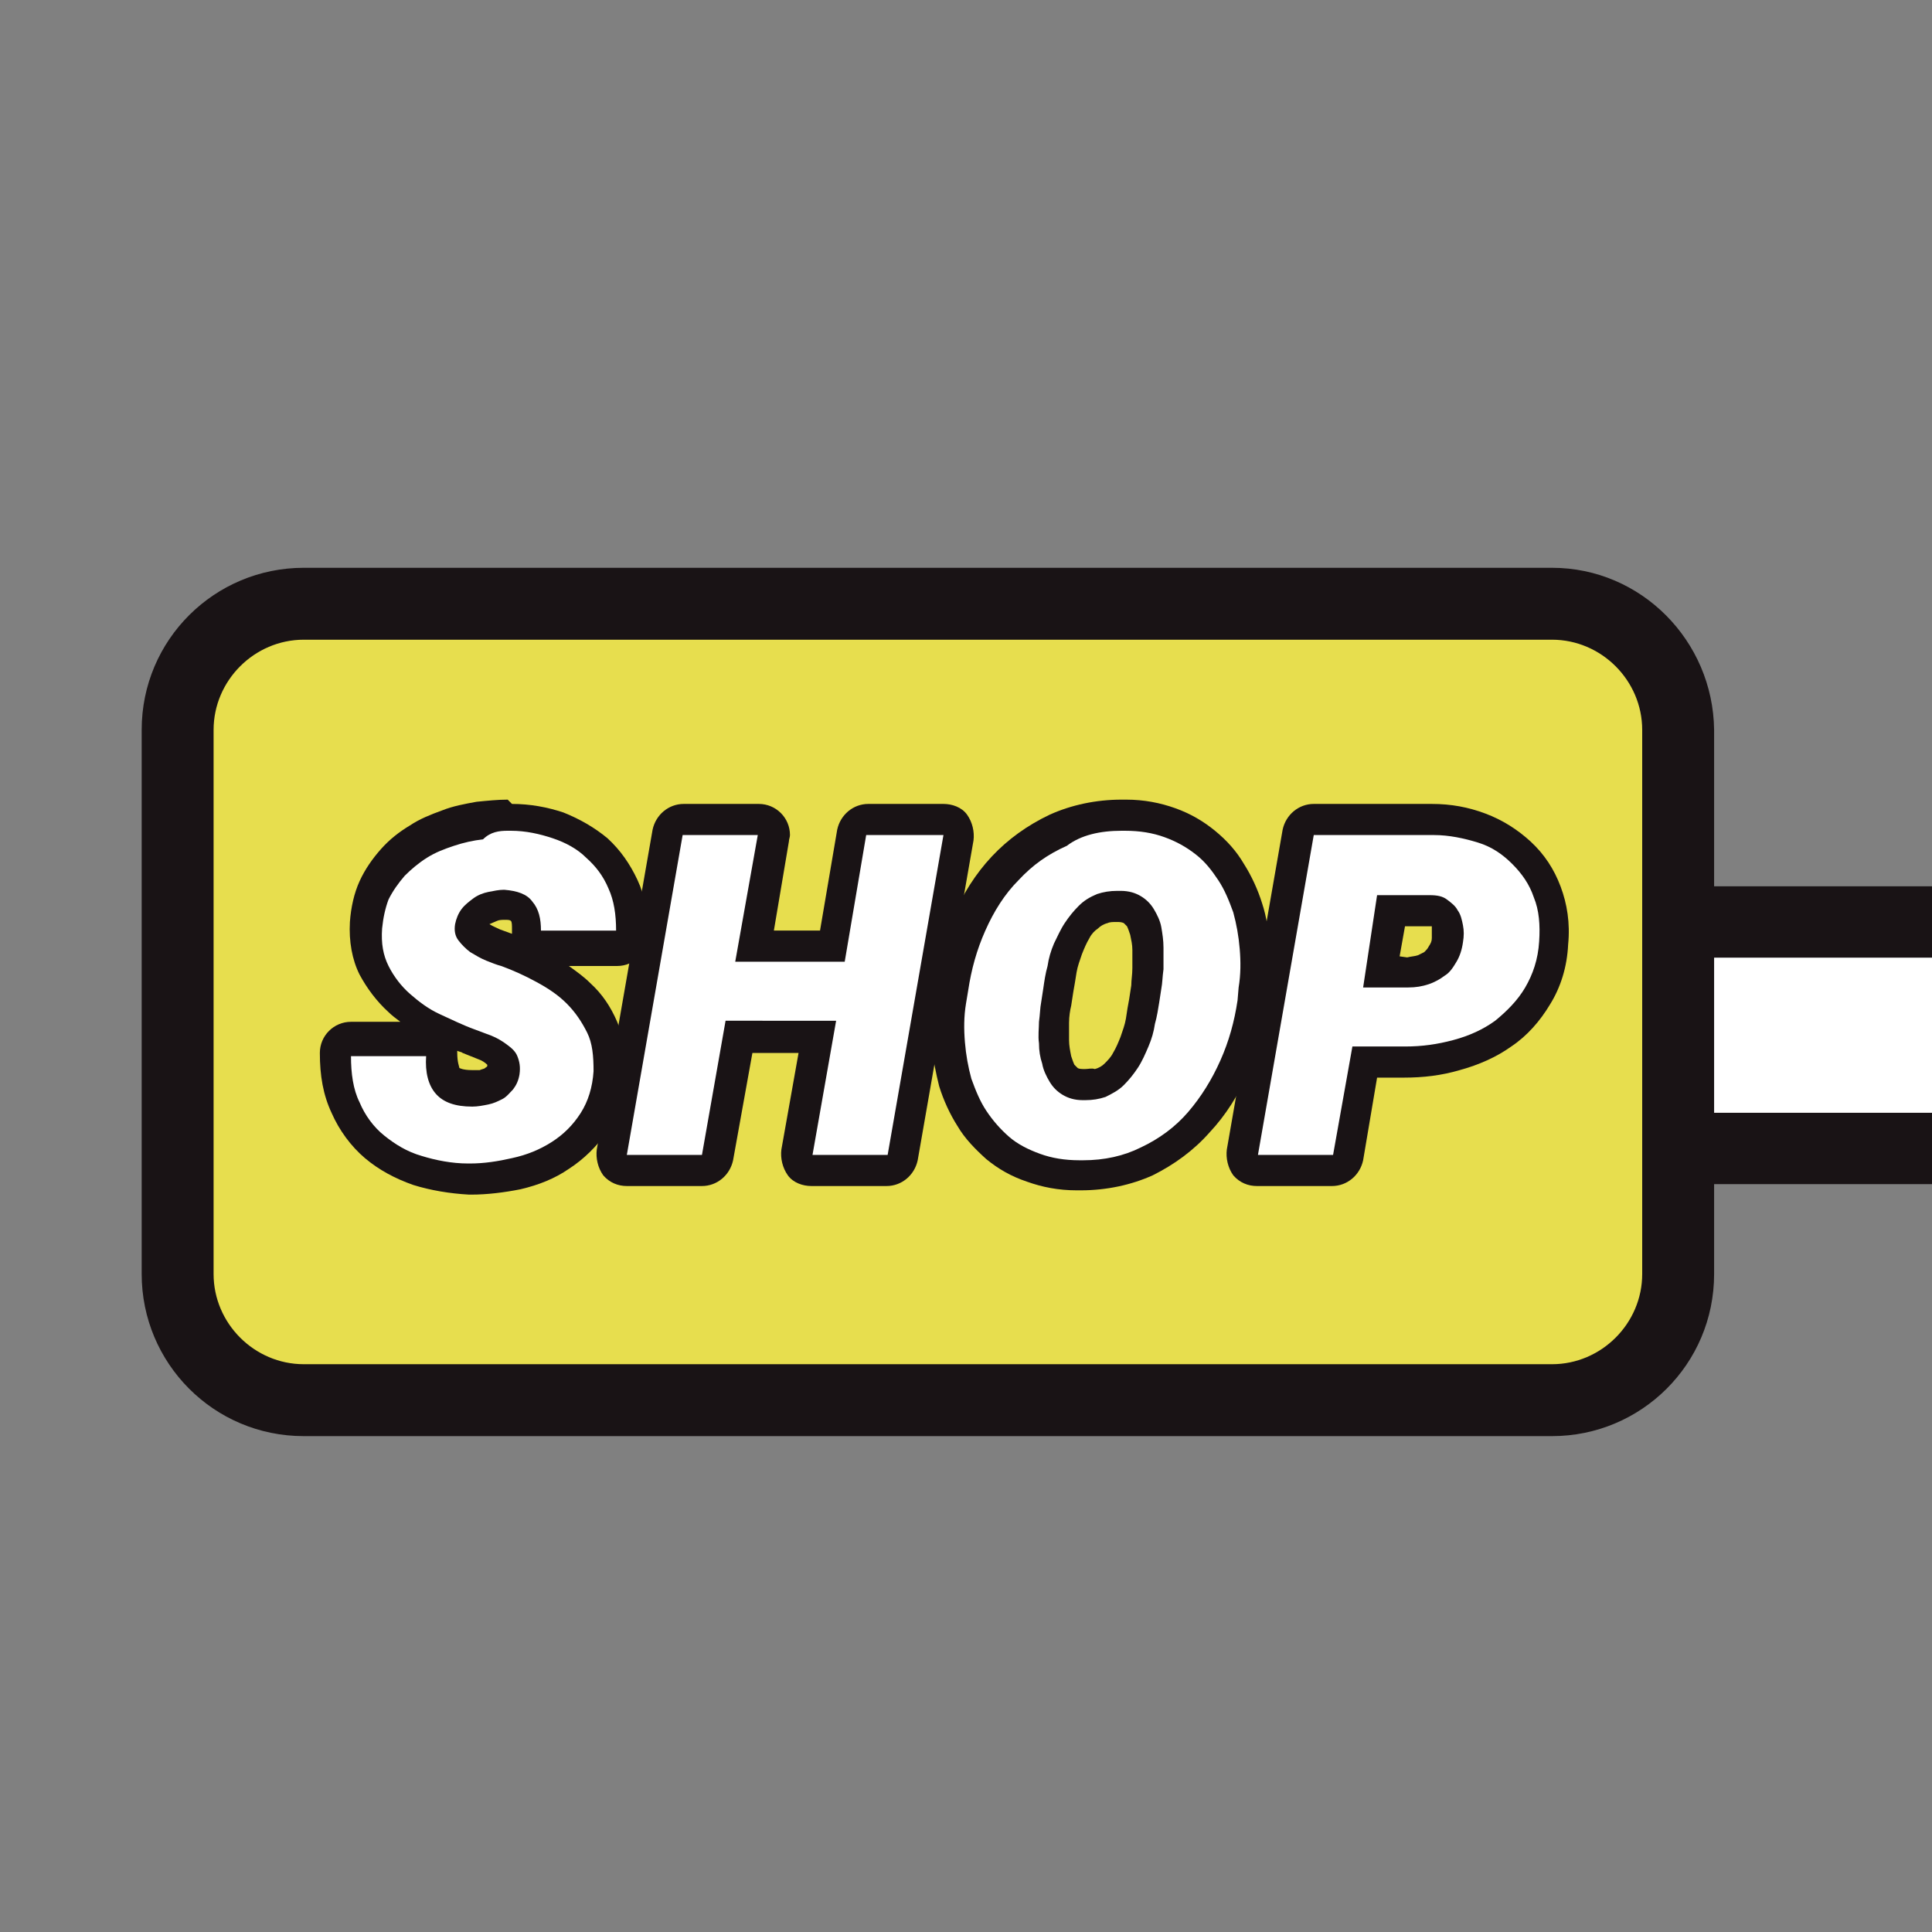
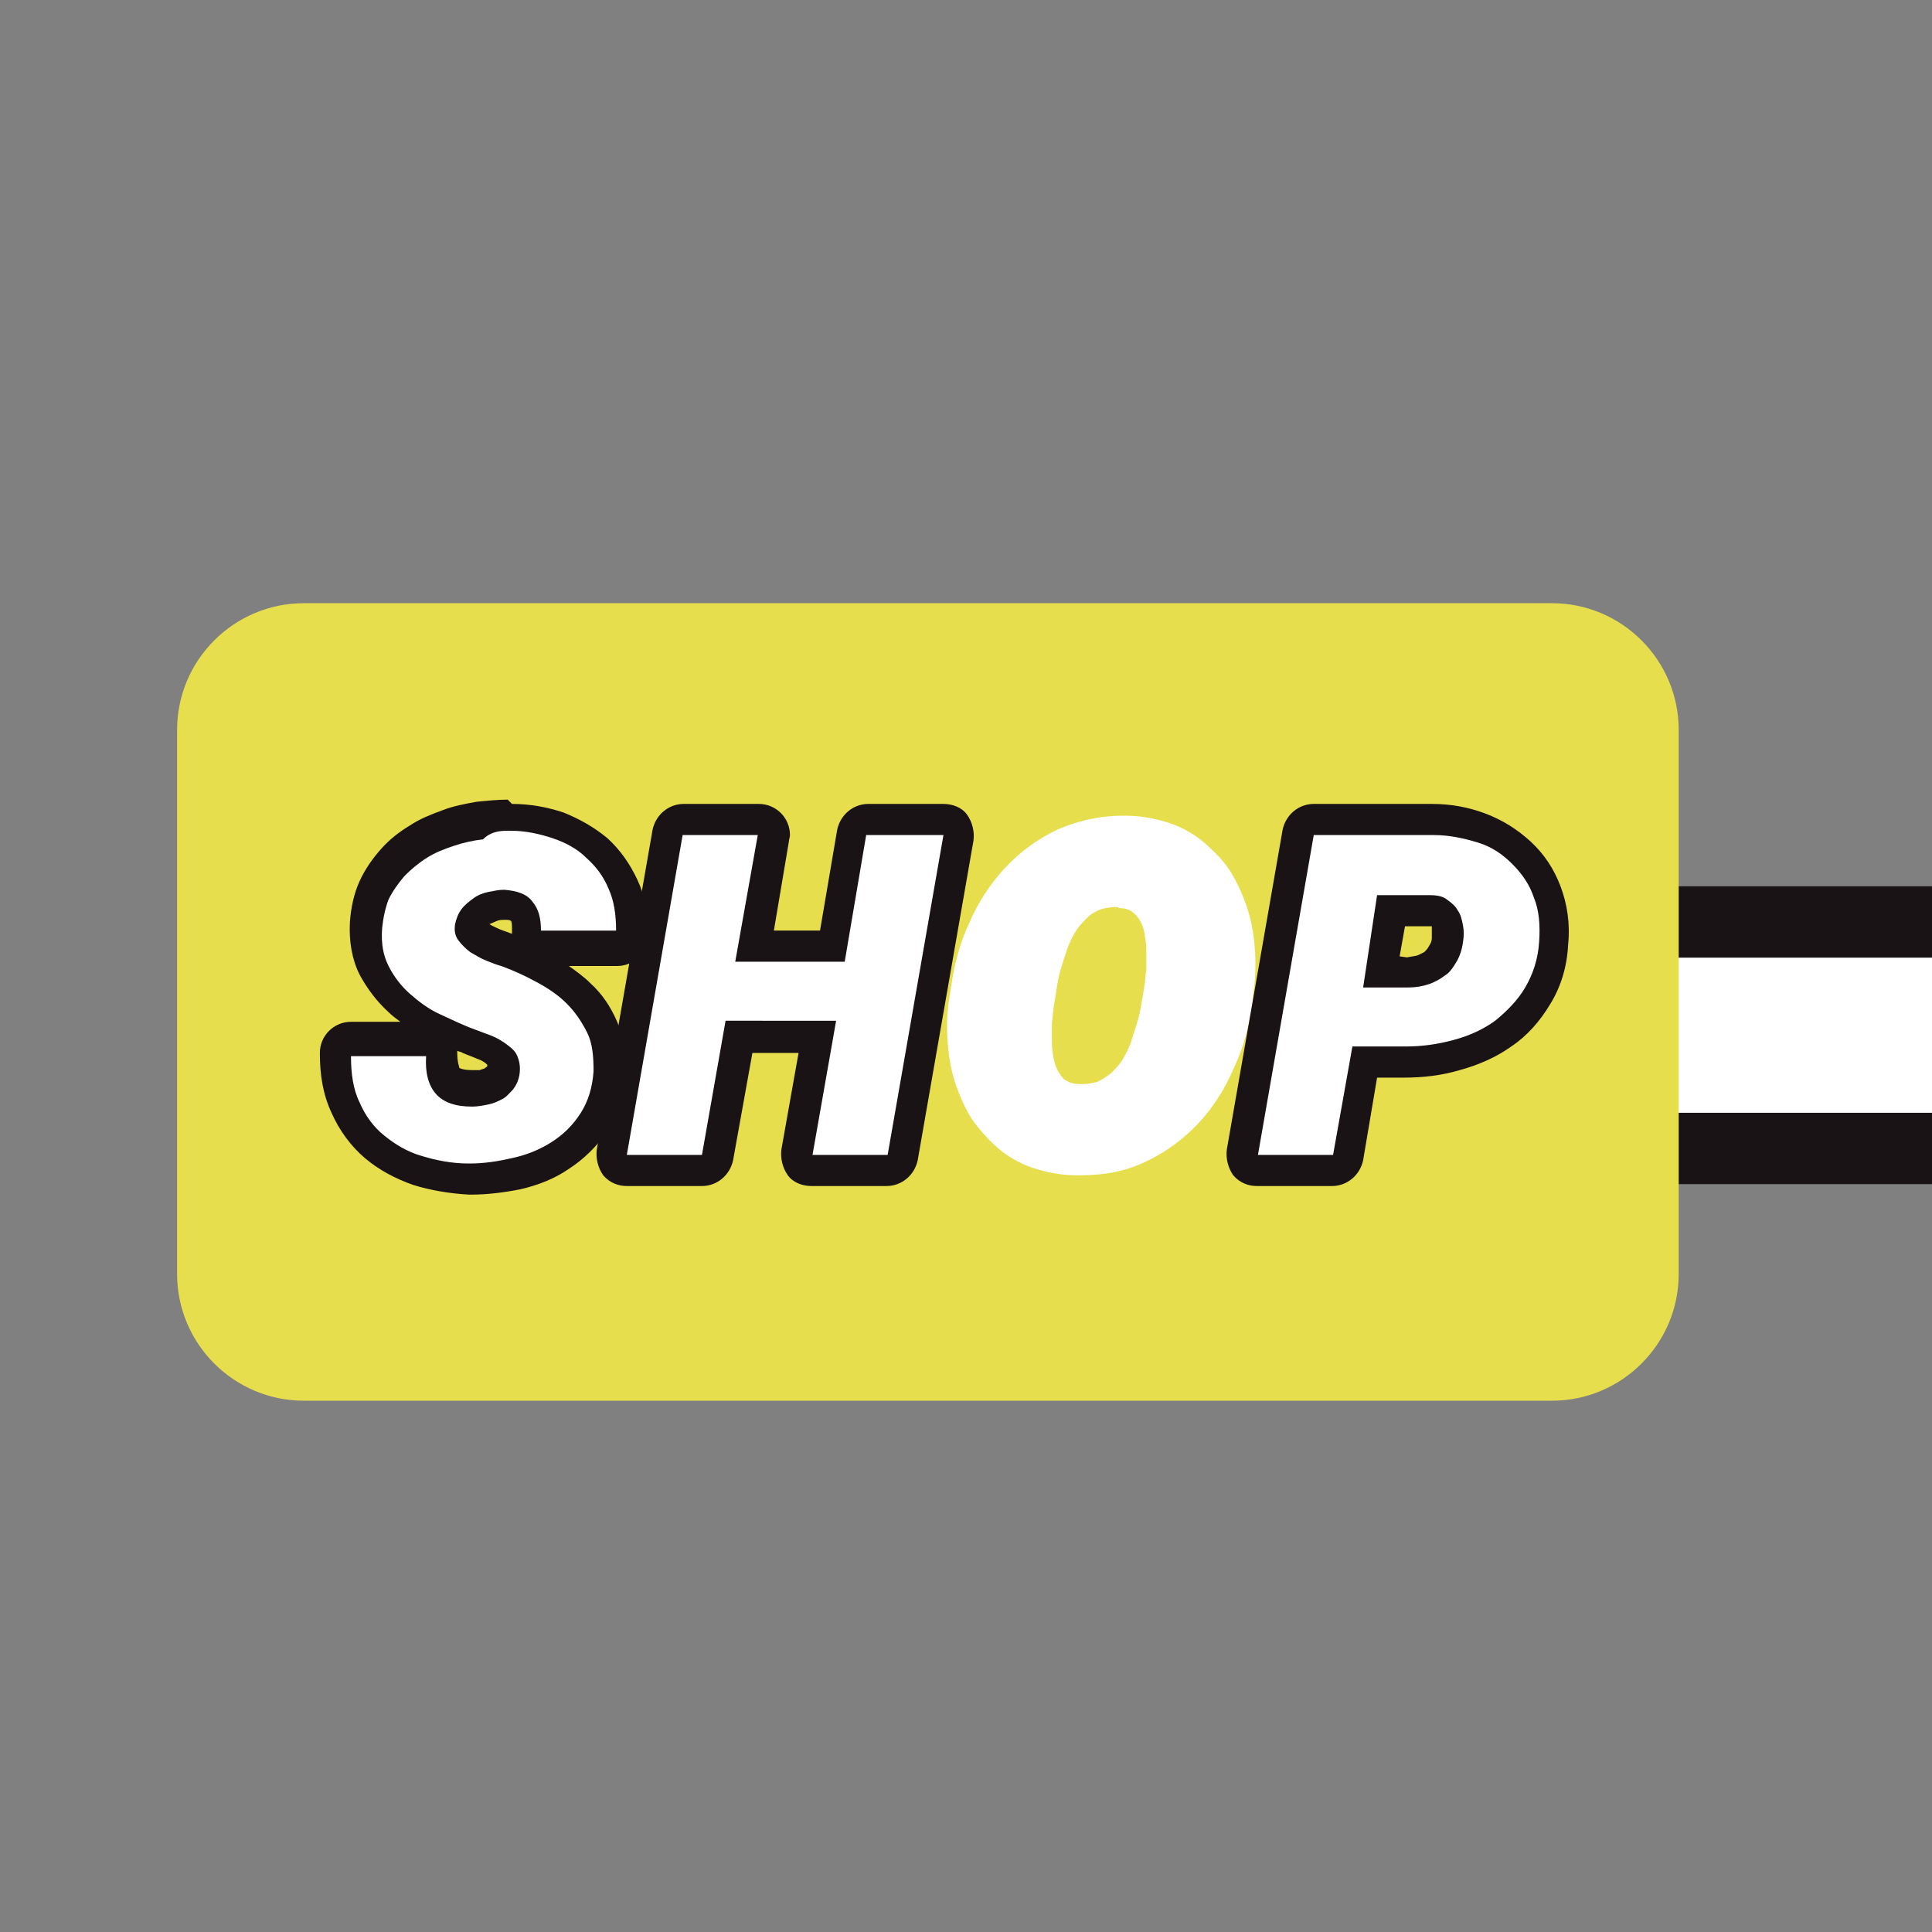
<svg xmlns="http://www.w3.org/2000/svg" version="1.1" id="レイヤー_1" x="0px" y="0px" viewBox="0 0 180 180" style="enable-background:new 0 0 180 180;" xml:space="preserve">
  <rect x="0" y="0" width="180" height="180" fill="#808080" stroke="none" />
  <style type="text/css">
	.st0{fill:#FFFFFF;stroke:#191315;stroke-width:6.647;stroke-linejoin:round;stroke-miterlimit:10;}
	.st1{fill:#E7DE4E;}
	.st2{fill:#191315;}
	.st3{fill:#FFFFFF;}
</style>
  <polyline class="st0" points="180,107 117.9,107 117.9,85.9 180,85.9 " />
  <g>
    <path class="st1" d="M28.3,130.5c-6.5,0-11.8-5.3-11.8-11.8V68c0-6.5,5.3-11.8,11.8-11.8h116.3c6.5,0,11.8,5.3,11.8,11.8v50.7   c0,6.5-5.3,11.8-11.8,11.8H28.3z" />
    <g>
-       <path class="st2" d="M144.6,59.6c4.6,0,8.4,3.8,8.4,8.4v50.7c0,4.6-3.8,8.4-8.4,8.4H28.3c-4.6,0-8.4-3.8-8.4-8.4V68    c0-4.6,3.8-8.4,8.4-8.4H144.6 M144.6,52.9H28.3c-8.3,0-15.1,6.7-15.1,15.1v50.7c0,8.3,6.7,15.1,15.1,15.1h116.3    c8.3,0,15.1-6.7,15.1-15.1V68C159.6,59.7,152.9,52.9,144.6,52.9L144.6,52.9z" />
-     </g>
+       </g>
  </g>
  <g>
    <g>
      <g>
        <path class="st3" d="M43.7,109.5c-1.7,0-3.3-0.3-4.8-0.8c-1.5-0.5-2.9-1.2-4-2.2c-1.2-1-2.1-2.2-2.7-3.7c-0.6-1.4-1-3.1-0.9-5     c0-0.8,0.7-1.4,1.5-1.4c0,0,7,0,7,0c0.4,0,0.8,0.2,1,0.5s0.4,0.7,0.4,1.1c-0.1,1.1,0.1,2,0.6,2.5c0.5,0.6,1.5,0.7,2.3,0.7     c0.4,0,0.8,0,1.1-0.1c0.3-0.1,0.6-0.2,0.9-0.4c0.2-0.1,0.4-0.3,0.6-0.6c0.1-0.2,0.2-0.5,0.3-0.8c0.1-0.3,0-0.6,0-0.7     c-0.1-0.3-0.3-0.5-0.6-0.6c-0.3-0.2-0.7-0.5-1.1-0.6c-0.5-0.2-1-0.4-1.5-0.6c-1.1-0.4-2.2-0.9-3.3-1.5c-1.2-0.6-2.2-1.3-3.2-2.1     c-1-0.9-1.8-1.9-2.3-3c-0.6-1.2-0.9-2.6-0.8-4.2c0.1-1.2,0.3-2.3,0.8-3.3c0.4-1,1-1.8,1.7-2.6c0.7-0.7,1.5-1.4,2.4-1.9     c0.9-0.5,1.8-0.9,2.8-1.3c1-0.3,1.9-0.6,3-0.7c0.9-0.1,1.8-0.2,2.7-0.2l0.3,0c1.6,0,3,0.3,4.4,0.8c1.4,0.5,2.6,1.2,3.6,2.1     c1,0.9,1.9,2.1,2.4,3.4c0.6,1.3,0.9,2.8,0.8,4.5c0,0.8-0.7,1.4-1.5,1.4c0,0-7,0-7,0c-0.4,0-0.8-0.2-1-0.4S49,87,49.1,86.6     c0-0.8-0.1-1.4-0.5-1.8c-0.3-0.3-0.8-0.5-1.5-0.5l-0.1,0c-0.3,0-0.7,0-1,0.1c-0.4,0.1-0.7,0.2-1,0.4c-0.3,0.2-0.5,0.4-0.7,0.6     c-0.2,0.2-0.3,0.5-0.3,0.8c0,0.3,0,0.4,0,0.4c0.2,0.3,0.4,0.5,0.7,0.7c0.4,0.2,0.8,0.5,1.2,0.6l1.4,0.5c1.2,0.4,2.3,1,3.4,1.5     c1.2,0.6,2.2,1.4,3.1,2.2c0.9,0.9,1.7,2,2.2,3.1c0.5,1.2,0.8,2.7,0.7,4.2c-0.1,1.8-0.6,3.3-1.4,4.6c-0.8,1.3-1.9,2.3-3.1,3.1     c-1.2,0.8-2.6,1.3-4.1,1.7c-1.4,0.3-2.8,0.5-4.2,0.5L43.7,109.5z" />
        <path class="st2" d="M47.3,77.4c0.1,0,0.2,0,0.3,0c1.4,0,2.7,0.3,3.9,0.7c1.2,0.4,2.3,1,3.1,1.8c0.9,0.8,1.6,1.7,2.1,2.9     c0.5,1.1,0.7,2.4,0.7,3.9l-7,0c0-1.1-0.2-2-0.8-2.7c-0.5-0.7-1.4-1-2.6-1.1c0,0-0.1,0-0.1,0c-0.4,0-0.9,0.1-1.4,0.2     c-0.5,0.1-1,0.3-1.4,0.6c-0.4,0.3-0.8,0.6-1.1,1c-0.3,0.4-0.5,0.9-0.6,1.4c-0.1,0.6,0,1.1,0.3,1.5c0.3,0.4,0.7,0.8,1.1,1.1     c0.5,0.3,1,0.6,1.5,0.8c0.5,0.2,1,0.4,1.4,0.5c1.1,0.4,2.2,0.9,3.3,1.5c1.1,0.6,2,1.2,2.8,2c0.8,0.8,1.4,1.7,1.9,2.7     c0.5,1,0.6,2.2,0.6,3.6c-0.1,1.5-0.5,2.8-1.2,3.9c-0.7,1.1-1.6,2-2.7,2.7c-1.1,0.7-2.3,1.2-3.7,1.5c-1.3,0.3-2.6,0.5-3.9,0.5     c-0.1,0-0.1,0-0.2,0c-1.5,0-3-0.3-4.3-0.7c-1.4-0.4-2.5-1.1-3.5-1.9c-1-0.8-1.8-1.9-2.3-3.1c-0.6-1.2-0.8-2.7-0.8-4.3l7,0     c-0.1,1.5,0.2,2.7,0.9,3.5c0.7,0.8,1.8,1.2,3.4,1.2c0.5,0,1-0.1,1.5-0.2c0.5-0.1,0.9-0.3,1.3-0.5c0.4-0.2,0.7-0.6,1-0.9     c0.3-0.4,0.5-0.8,0.6-1.4c0.1-0.7,0-1.2-0.2-1.7c-0.2-0.5-0.6-0.8-1-1.1c-0.4-0.3-0.9-0.6-1.4-0.8c-0.5-0.2-1.1-0.4-1.6-0.6     c-1.1-0.4-2.1-0.9-3.2-1.4c-1.1-0.5-2-1.2-2.8-1.9c-0.8-0.7-1.5-1.6-2-2.6c-0.5-1-0.7-2.1-0.6-3.5c0.1-1,0.3-1.9,0.6-2.7     c0.4-0.8,0.9-1.5,1.5-2.2c0.6-0.6,1.3-1.2,2.1-1.7c0.8-0.5,1.6-0.8,2.5-1.1c0.9-0.3,1.8-0.5,2.7-0.6     C45.7,77.5,46.5,77.4,47.3,77.4 M47.3,74.5C47.3,74.5,47.3,74.5,47.3,74.5c-0.9,0-1.9,0.1-2.9,0.2c-1.1,0.2-2.2,0.4-3.2,0.8     c-1.1,0.4-2.1,0.8-3,1.4c-1,0.6-1.9,1.3-2.7,2.2c-0.8,0.9-1.5,1.9-2,3c-0.5,1.1-0.8,2.4-0.9,3.8c-0.1,1.8,0.2,3.5,0.9,4.9     c0.7,1.3,1.6,2.5,2.7,3.5c0.3,0.3,0.7,0.6,1.1,0.9l-4.6,0c0,0,0,0,0,0c-1.6,0-2.9,1.3-2.9,2.9c0,2.1,0.3,3.9,1.1,5.6     c0.7,1.6,1.8,3.1,3.1,4.2c1.3,1.1,2.8,1.9,4.5,2.5c1.6,0.5,3.4,0.8,5.2,0.9l0.2,0c1.5,0,3.1-0.2,4.6-0.5c1.7-0.4,3.2-1,4.5-1.9     c1.4-0.9,2.6-2.1,3.6-3.5c1-1.5,1.6-3.3,1.7-5.3c0.1-1.8-0.2-3.5-0.8-4.9c-0.6-1.4-1.4-2.6-2.5-3.6c-0.6-0.6-1.3-1.1-2-1.6l4.5,0     c0,0,0,0,0,0c1.6,0,2.9-1.3,2.9-2.9c0-1.9-0.3-3.6-1-5.1c-0.7-1.5-1.6-2.8-2.8-3.9c-1.2-1-2.6-1.8-4.1-2.4     c-1.5-0.5-3.1-0.8-4.8-0.8L47.3,74.5L47.3,74.5z M45.6,86.1C45.6,86.1,45.6,86.1,45.6,86.1c0.2-0.1,0.5-0.2,0.7-0.3     c0.2-0.1,0.5-0.1,0.7-0.1l0.1,0c0.2,0,0.4,0,0.5,0.1c0.1,0.1,0.1,0.4,0.1,0.8c0,0.1,0,0.3,0,0.4l-1.1-0.4     C46.2,86.4,45.9,86.3,45.6,86.1L45.6,86.1z M44,99.7c-0.9,0-1.2-0.2-1.2-0.2c0-0.1-0.2-0.5-0.2-1.4c0-0.1,0-0.2,0-0.2     c0.2,0.1,0.4,0.1,0.5,0.2c0.5,0.2,1,0.4,1.5,0.6c0.3,0.1,0.6,0.3,0.8,0.5c0,0,0,0,0,0c0,0.1,0,0.1,0,0.1c0,0.1-0.1,0.1-0.2,0.2     c-0.1,0.1-0.3,0.1-0.5,0.2C44.5,99.7,44.3,99.7,44,99.7L44,99.7z" />
      </g>
      <g>
        <path class="st3" d="M75.7,109.1c-0.4,0-0.8-0.2-1.1-0.5c-0.3-0.3-0.4-0.8-0.3-1.2l1.9-10.7h-7.3l-2,11.2     c-0.1,0.7-0.7,1.2-1.4,1.2h-7c-0.4,0-0.8-0.2-1.1-0.5c-0.3-0.3-0.4-0.8-0.3-1.2l5.2-29.8c0.1-0.7,0.7-1.2,1.4-1.2h7     c0.4,0,0.8,0.2,1.1,0.5c0.3,0.3,0.4,0.8,0.3,1.2l-1.8,10.1h7.3l1.8-10.6c0.1-0.7,0.7-1.2,1.4-1.2h7c0.4,0,0.8,0.2,1.1,0.5     c0.3,0.3,0.4,0.8,0.3,1.2l-5.2,29.8c-0.1,0.7-0.7,1.2-1.4,1.2H75.7z" />
        <path class="st2" d="M87.9,77.8l-5.2,29.8h-7l2.2-12.5H67.6l-2.2,12.5h-7l5.2-29.8h7l-2.1,11.8h10.2l2-11.8H87.9 M70.7,77.8     L70.7,77.8 M87.9,74.9h-7c-1.4,0-2.6,1-2.9,2.4l-1.6,9.4h-4.3l1.4-8.3c0-0.2,0.1-0.4,0.1-0.6c0-1.6-1.3-2.9-2.9-2.9h0h-7     c-1.4,0-2.6,1-2.9,2.4l-5.2,29.8c-0.1,0.8,0.1,1.7,0.6,2.4c0.6,0.7,1.4,1,2.2,1h7c1.4,0,2.6-1,2.9-2.4l1.8-10h4.3l-1.6,9     c-0.1,0.8,0.1,1.7,0.6,2.4s1.4,1,2.2,1h7c1.4,0,2.6-1,2.9-2.4l5.2-29.8c0.1-0.8-0.1-1.7-0.6-2.4S88.7,74.9,87.9,74.9L87.9,74.9z      M87.9,80.7L87.9,80.7L87.9,80.7L87.9,80.7z" />
      </g>
      <g>
        <path class="st3" d="M100.3,109.5c-1.5,0-2.9-0.3-4.1-0.7c-1.2-0.4-2.4-1.1-3.3-1.9c-0.9-0.8-1.7-1.7-2.4-2.7     c-0.6-1-1.1-2.1-1.5-3.3c-0.4-1.2-0.6-2.4-0.7-3.7c-0.1-1.3-0.1-2.6,0.1-3.9l0.2-1.3c0.3-2.1,0.8-4.1,1.7-6     c0.8-1.9,2-3.7,3.3-5.1c1.4-1.5,3-2.7,4.9-3.6c1.8-0.8,3.9-1.3,6.1-1.3l0.3,0c1.5,0,2.9,0.3,4.1,0.7c1.2,0.4,2.4,1.1,3.3,1.9     c0.9,0.8,1.8,1.7,2.4,2.7c0.6,1,1.1,2.1,1.5,3.3c0.4,1.2,0.6,2.4,0.7,3.7c0.1,1.3,0.1,2.6-0.1,3.9l-0.1,1.2     c-0.3,2.1-0.8,4.1-1.7,6c-0.8,1.9-1.9,3.7-3.3,5.2c-1.4,1.5-3,2.7-4.9,3.6c-1.8,0.9-3.9,1.3-6.1,1.3L100.3,109.5z M104,84.5     c-0.5,0-1,0.1-1.4,0.2c-0.5,0.2-0.9,0.4-1.3,0.8c-0.4,0.4-0.8,0.8-1.1,1.3c-0.3,0.5-0.6,1.1-0.8,1.7c-0.2,0.6-0.4,1.2-0.6,1.9     c-0.2,0.7-0.3,1.3-0.4,2l-0.2,1.2c-0.1,0.5-0.1,1.1-0.2,1.7c0,0.6,0,1.2,0,1.8c0,0.6,0.1,1.2,0.2,1.7c0.1,0.5,0.3,0.9,0.5,1.2     c0.2,0.3,0.4,0.6,0.7,0.7c0.3,0.2,0.7,0.3,1.2,0.3c0.1,0,0.2,0,0.3,0c0.5,0,0.9-0.1,1.3-0.2c0.5-0.2,0.9-0.5,1.3-0.8     c0.4-0.4,0.8-0.8,1.1-1.3c0.3-0.5,0.6-1.1,0.8-1.7c0.2-0.6,0.4-1.3,0.6-1.9c0.2-0.7,0.3-1.3,0.4-1.9l0.2-1.2     c0.1-0.5,0.1-1.1,0.2-1.7c0-0.6,0-1.2,0-1.8c0-0.6-0.1-1.1-0.2-1.7c-0.1-0.5-0.3-0.9-0.5-1.2c-0.2-0.3-0.4-0.5-0.7-0.7     c-0.3-0.2-0.7-0.3-1.2-0.3C104.2,84.5,104.1,84.5,104,84.5z" />
-         <path class="st2" d="M104.5,77.4c0.1,0,0.2,0,0.3,0c1.4,0,2.6,0.2,3.7,0.6c1.1,0.4,2,0.9,2.9,1.6s1.5,1.5,2.1,2.4     c0.6,0.9,1,1.9,1.4,3c0.3,1.1,0.5,2.2,0.6,3.4c0.1,1.2,0.1,2.4-0.1,3.6l-0.1,1.2c-0.3,2-0.8,3.8-1.6,5.6c-0.8,1.8-1.8,3.4-3,4.8     c-1.2,1.4-2.7,2.5-4.4,3.3c-1.6,0.8-3.4,1.2-5.4,1.2c-0.1,0-0.2,0-0.3,0c-1.4,0-2.6-0.2-3.7-0.6c-1.1-0.4-2.1-0.9-2.9-1.6     c-0.8-0.7-1.5-1.5-2.1-2.4c-0.6-0.9-1-1.9-1.4-3c-0.3-1.1-0.5-2.2-0.6-3.4c-0.1-1.2-0.1-2.4,0.1-3.6l0.2-1.2     c0.3-2,0.8-3.8,1.6-5.6c0.8-1.8,1.8-3.4,3.1-4.7c1.3-1.4,2.7-2.4,4.5-3.2C100.7,77.8,102.5,77.4,104.5,77.4 M101.1,102.5     c0.7,0,1.3-0.1,1.9-0.3c0.6-0.3,1.2-0.6,1.7-1.1c0.5-0.5,0.9-1,1.3-1.6c0.4-0.6,0.7-1.3,1-2c0.3-0.7,0.5-1.4,0.6-2.1     c0.2-0.7,0.3-1.4,0.4-2l0.2-1.3c0.1-0.5,0.1-1.1,0.2-1.8c0-0.6,0-1.3,0-2c0-0.7-0.1-1.3-0.2-1.9c-0.1-0.6-0.4-1.2-0.7-1.7     c-0.3-0.5-0.7-0.9-1.2-1.2c-0.5-0.3-1.1-0.5-1.9-0.5c-0.1,0-0.2,0-0.3,0c-0.7,0-1.3,0.1-1.9,0.3c-0.7,0.3-1.2,0.6-1.7,1.1     c-0.5,0.5-0.9,1-1.3,1.6c-0.4,0.6-0.7,1.3-1,1.9c-0.3,0.7-0.5,1.4-0.6,2.1c-0.2,0.7-0.3,1.4-0.4,2.1l-0.2,1.3     c-0.1,0.5-0.1,1.1-0.2,1.8c0,0.6-0.1,1.3,0,2c0,0.7,0.1,1.3,0.3,1.9c0.1,0.6,0.4,1.2,0.7,1.7c0.3,0.5,0.7,0.9,1.2,1.2     c0.5,0.3,1.1,0.5,1.9,0.5C100.9,102.5,101,102.5,101.1,102.5 M104.5,74.5L104.5,74.5c-2.4,0-4.7,0.5-6.7,1.4     c-2.1,1-3.9,2.3-5.4,3.9c-1.5,1.6-2.7,3.5-3.6,5.6c-0.9,2-1.5,4.2-1.8,6.4L86.9,93c-0.2,1.4-0.2,2.8-0.1,4.2     c0.1,1.4,0.4,2.8,0.7,4c0.4,1.3,1,2.6,1.7,3.7c0.7,1.2,1.7,2.2,2.7,3.1c1.1,0.9,2.3,1.6,3.8,2.1c1.4,0.5,2.9,0.8,4.6,0.8     c0.1,0,0.2,0,0.4,0c2.4,0,4.7-0.5,6.7-1.4c2-1,3.8-2.3,5.3-4c1.5-1.6,2.7-3.5,3.6-5.6c0.9-2,1.5-4.2,1.8-6.4l0.1-1.2     c0.2-1.4,0.2-2.8,0.1-4.1c-0.1-1.4-0.3-2.8-0.7-4c-0.4-1.3-1-2.6-1.7-3.7c-0.7-1.2-1.6-2.2-2.7-3.1c-1.1-0.9-2.3-1.6-3.7-2.1     c-1.4-0.5-2.9-0.8-4.6-0.8C104.7,74.5,104.6,74.5,104.5,74.5L104.5,74.5z M101.1,99.6c-0.1,0-0.1,0-0.2,0c-0.4,0-0.5-0.1-0.5-0.1     c-0.1-0.1-0.2-0.2-0.3-0.3c-0.1-0.2-0.2-0.5-0.3-0.8c-0.1-0.5-0.2-1-0.2-1.5c0-0.5,0-1.1,0-1.6c0-0.6,0.1-1.2,0.2-1.6l0.2-1.3     c0.1-0.5,0.2-1.2,0.3-1.8c0.1-0.6,0.3-1.1,0.5-1.7c0.2-0.5,0.4-1,0.7-1.5c0.2-0.4,0.5-0.7,0.8-0.9c0.2-0.2,0.5-0.4,0.9-0.5     c0.2-0.1,0.5-0.1,0.8-0.1c0.1,0,0.1,0,0.2,0c0.3,0,0.5,0.1,0.5,0.1c0.1,0.1,0.2,0.2,0.3,0.3c0.1,0.2,0.2,0.5,0.3,0.8     c0.1,0.5,0.2,0.9,0.2,1.4c0,0.6,0,1.1,0,1.7c0,0.6-0.1,1.1-0.1,1.6l-0.2,1.3c-0.1,0.5-0.2,1.1-0.3,1.8c-0.1,0.6-0.3,1.1-0.5,1.7     c-0.2,0.5-0.4,1-0.7,1.5c-0.2,0.4-0.5,0.7-0.8,1c-0.2,0.2-0.5,0.4-0.9,0.5C101.7,99.5,101.4,99.6,101.1,99.6L101.1,99.6z" />
      </g>
      <g>
        <path class="st3" d="M117.3,109.1c-0.4,0-0.8-0.2-1.1-0.5c-0.3-0.3-0.4-0.8-0.3-1.2l5.2-29.8c0.1-0.7,0.7-1.2,1.4-1.2     c0,0,11.2,0,11.2,0c1.6,0,3.2,0.3,4.6,0.8c1.4,0.5,2.7,1.3,3.7,2.3c1.1,1,1.9,2.2,2.4,3.6c0.5,1.4,0.7,3,0.6,4.8     c-0.2,1.9-0.7,3.6-1.5,5c-0.8,1.4-1.9,2.6-3.2,3.5c-1.3,0.9-2.8,1.6-4.4,2c-1.6,0.4-3.2,0.6-4.9,0.6l-3.7,0l-1.6,8.9     c-0.1,0.7-0.7,1.2-1.4,1.2H117.3z M131.2,90.6c0.5,0,1-0.1,1.4-0.2c0.4-0.1,0.8-0.3,1.1-0.6c0.3-0.2,0.6-0.5,0.8-0.9     c0.2-0.4,0.4-0.8,0.4-1.3c0.1-0.4,0.1-0.8,0-1.2c0-0.3-0.1-0.6-0.3-0.8c-0.1-0.2-0.3-0.3-0.5-0.5c-0.2-0.1-0.5-0.2-0.9-0.2     l-3.6,0l-1,5.7L131.2,90.6z" />
        <path class="st2" d="M122.4,77.8l11.2,0c1.4,0,2.8,0.3,4.1,0.7s2.3,1.1,3.2,2c0.9,0.9,1.6,1.9,2,3.1c0.5,1.2,0.6,2.6,0.5,4.1     c-0.1,1.7-0.6,3.1-1.3,4.3c-0.7,1.2-1.7,2.2-2.8,3.1c-1.1,0.8-2.4,1.4-3.9,1.8c-1.5,0.4-2.9,0.6-4.5,0.6l-4.9,0l-1.8,10.1h-7     L122.4,77.8 M131.2,92c0.7,0,1.3-0.1,1.9-0.3c0.6-0.2,1.1-0.5,1.5-0.8c0.5-0.3,0.8-0.8,1.1-1.3c0.3-0.5,0.5-1.1,0.6-1.8     c0.1-0.6,0.1-1.1,0-1.6c-0.1-0.5-0.2-1-0.5-1.4c-0.2-0.4-0.6-0.7-1-1c-0.4-0.3-0.9-0.4-1.6-0.4l-4.9,0L127,92L131.2,92      M122.4,74.9c-1.4,0-2.6,1-2.9,2.4l-5.2,29.8c-0.1,0.8,0.1,1.7,0.6,2.4c0.6,0.7,1.4,1,2.2,1h7c1.4,0,2.6-1,2.9-2.4l1.3-7.7l2.5,0     c1.8,0,3.5-0.2,5.2-0.7c1.8-0.5,3.4-1.2,4.8-2.2c1.5-1,2.7-2.4,3.6-3.9c1-1.6,1.6-3.5,1.7-5.6c0.2-2-0.1-3.8-0.7-5.4     c-0.6-1.6-1.5-3-2.8-4.2c-1.2-1.1-2.6-2-4.2-2.6c-1.6-0.6-3.2-0.9-5-0.9c0,0,0,0-0.1,0L122.4,74.9     C122.4,74.9,122.4,74.9,122.4,74.9L122.4,74.9z M130.4,89.1l0.5-2.8l2.3,0c0.1,0,0.2,0,0.2,0c0,0,0,0.1,0,0.2c0,0.3,0,0.6,0,0.9     c0,0.3-0.1,0.5-0.3,0.8c-0.1,0.2-0.2,0.3-0.4,0.5c-0.2,0.1-0.4,0.2-0.6,0.3c-0.3,0.1-0.6,0.1-1,0.2L130.4,89.1L130.4,89.1z" />
      </g>
    </g>
  </g>
</svg>